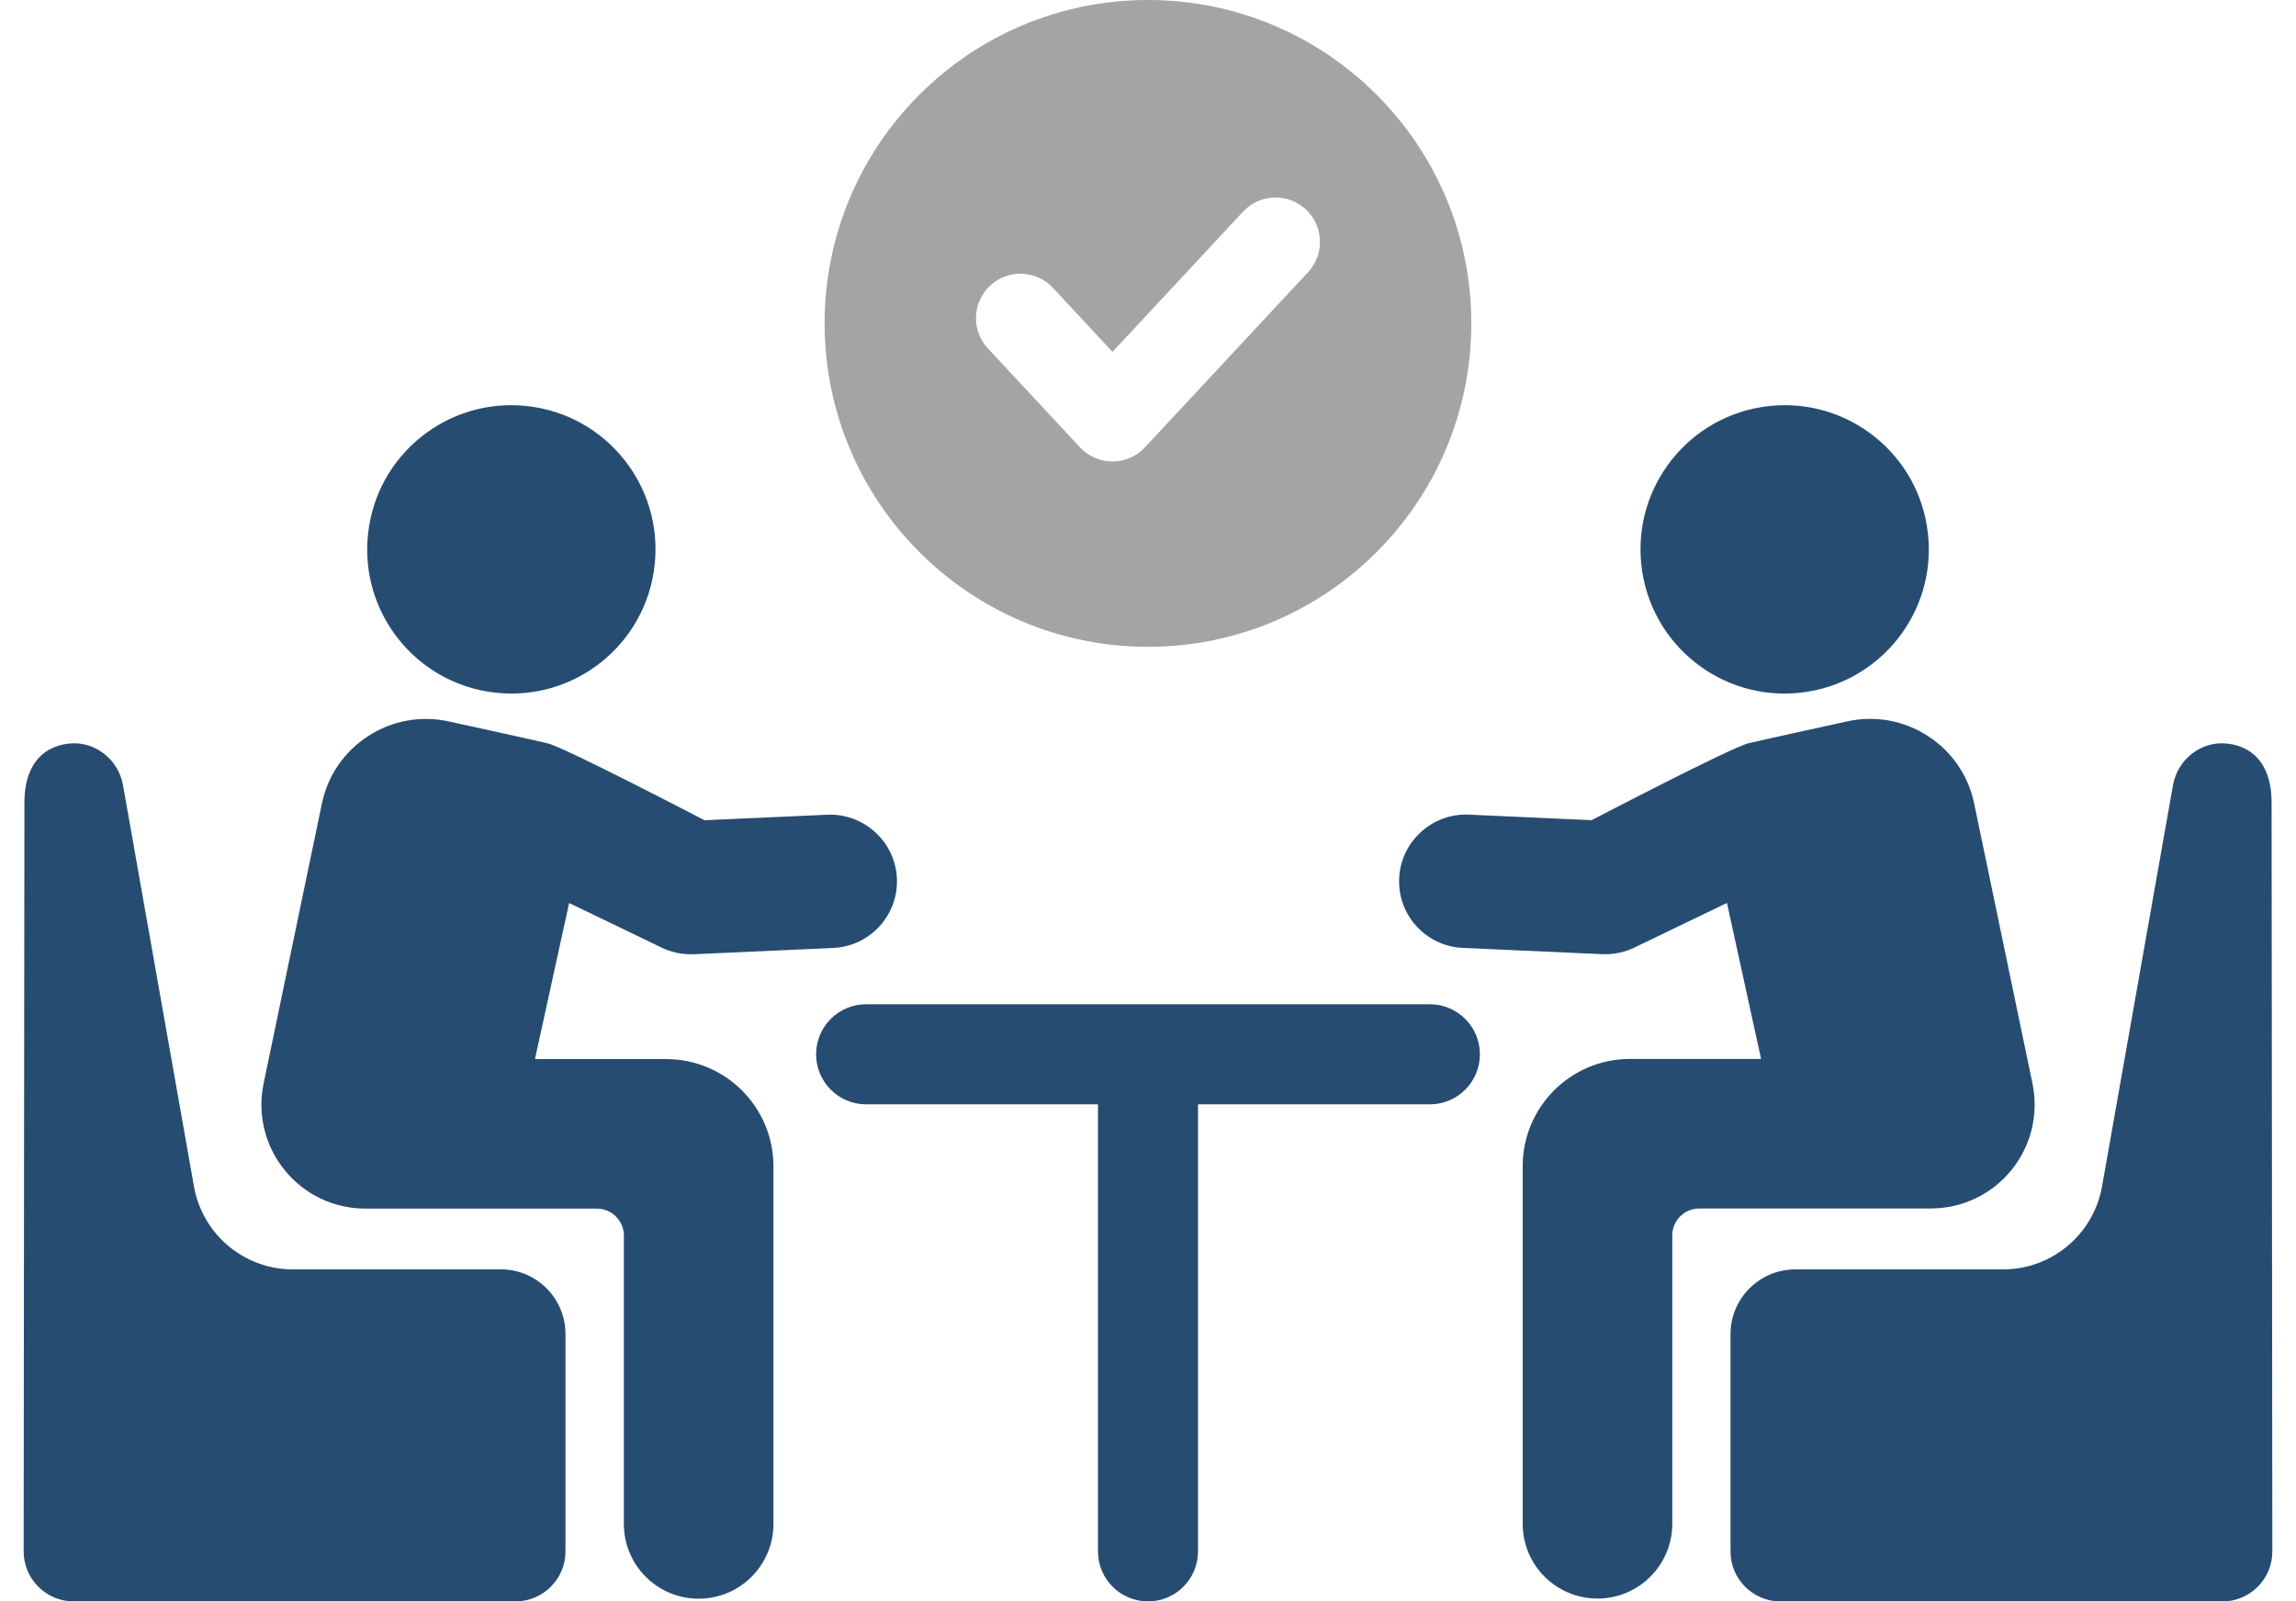
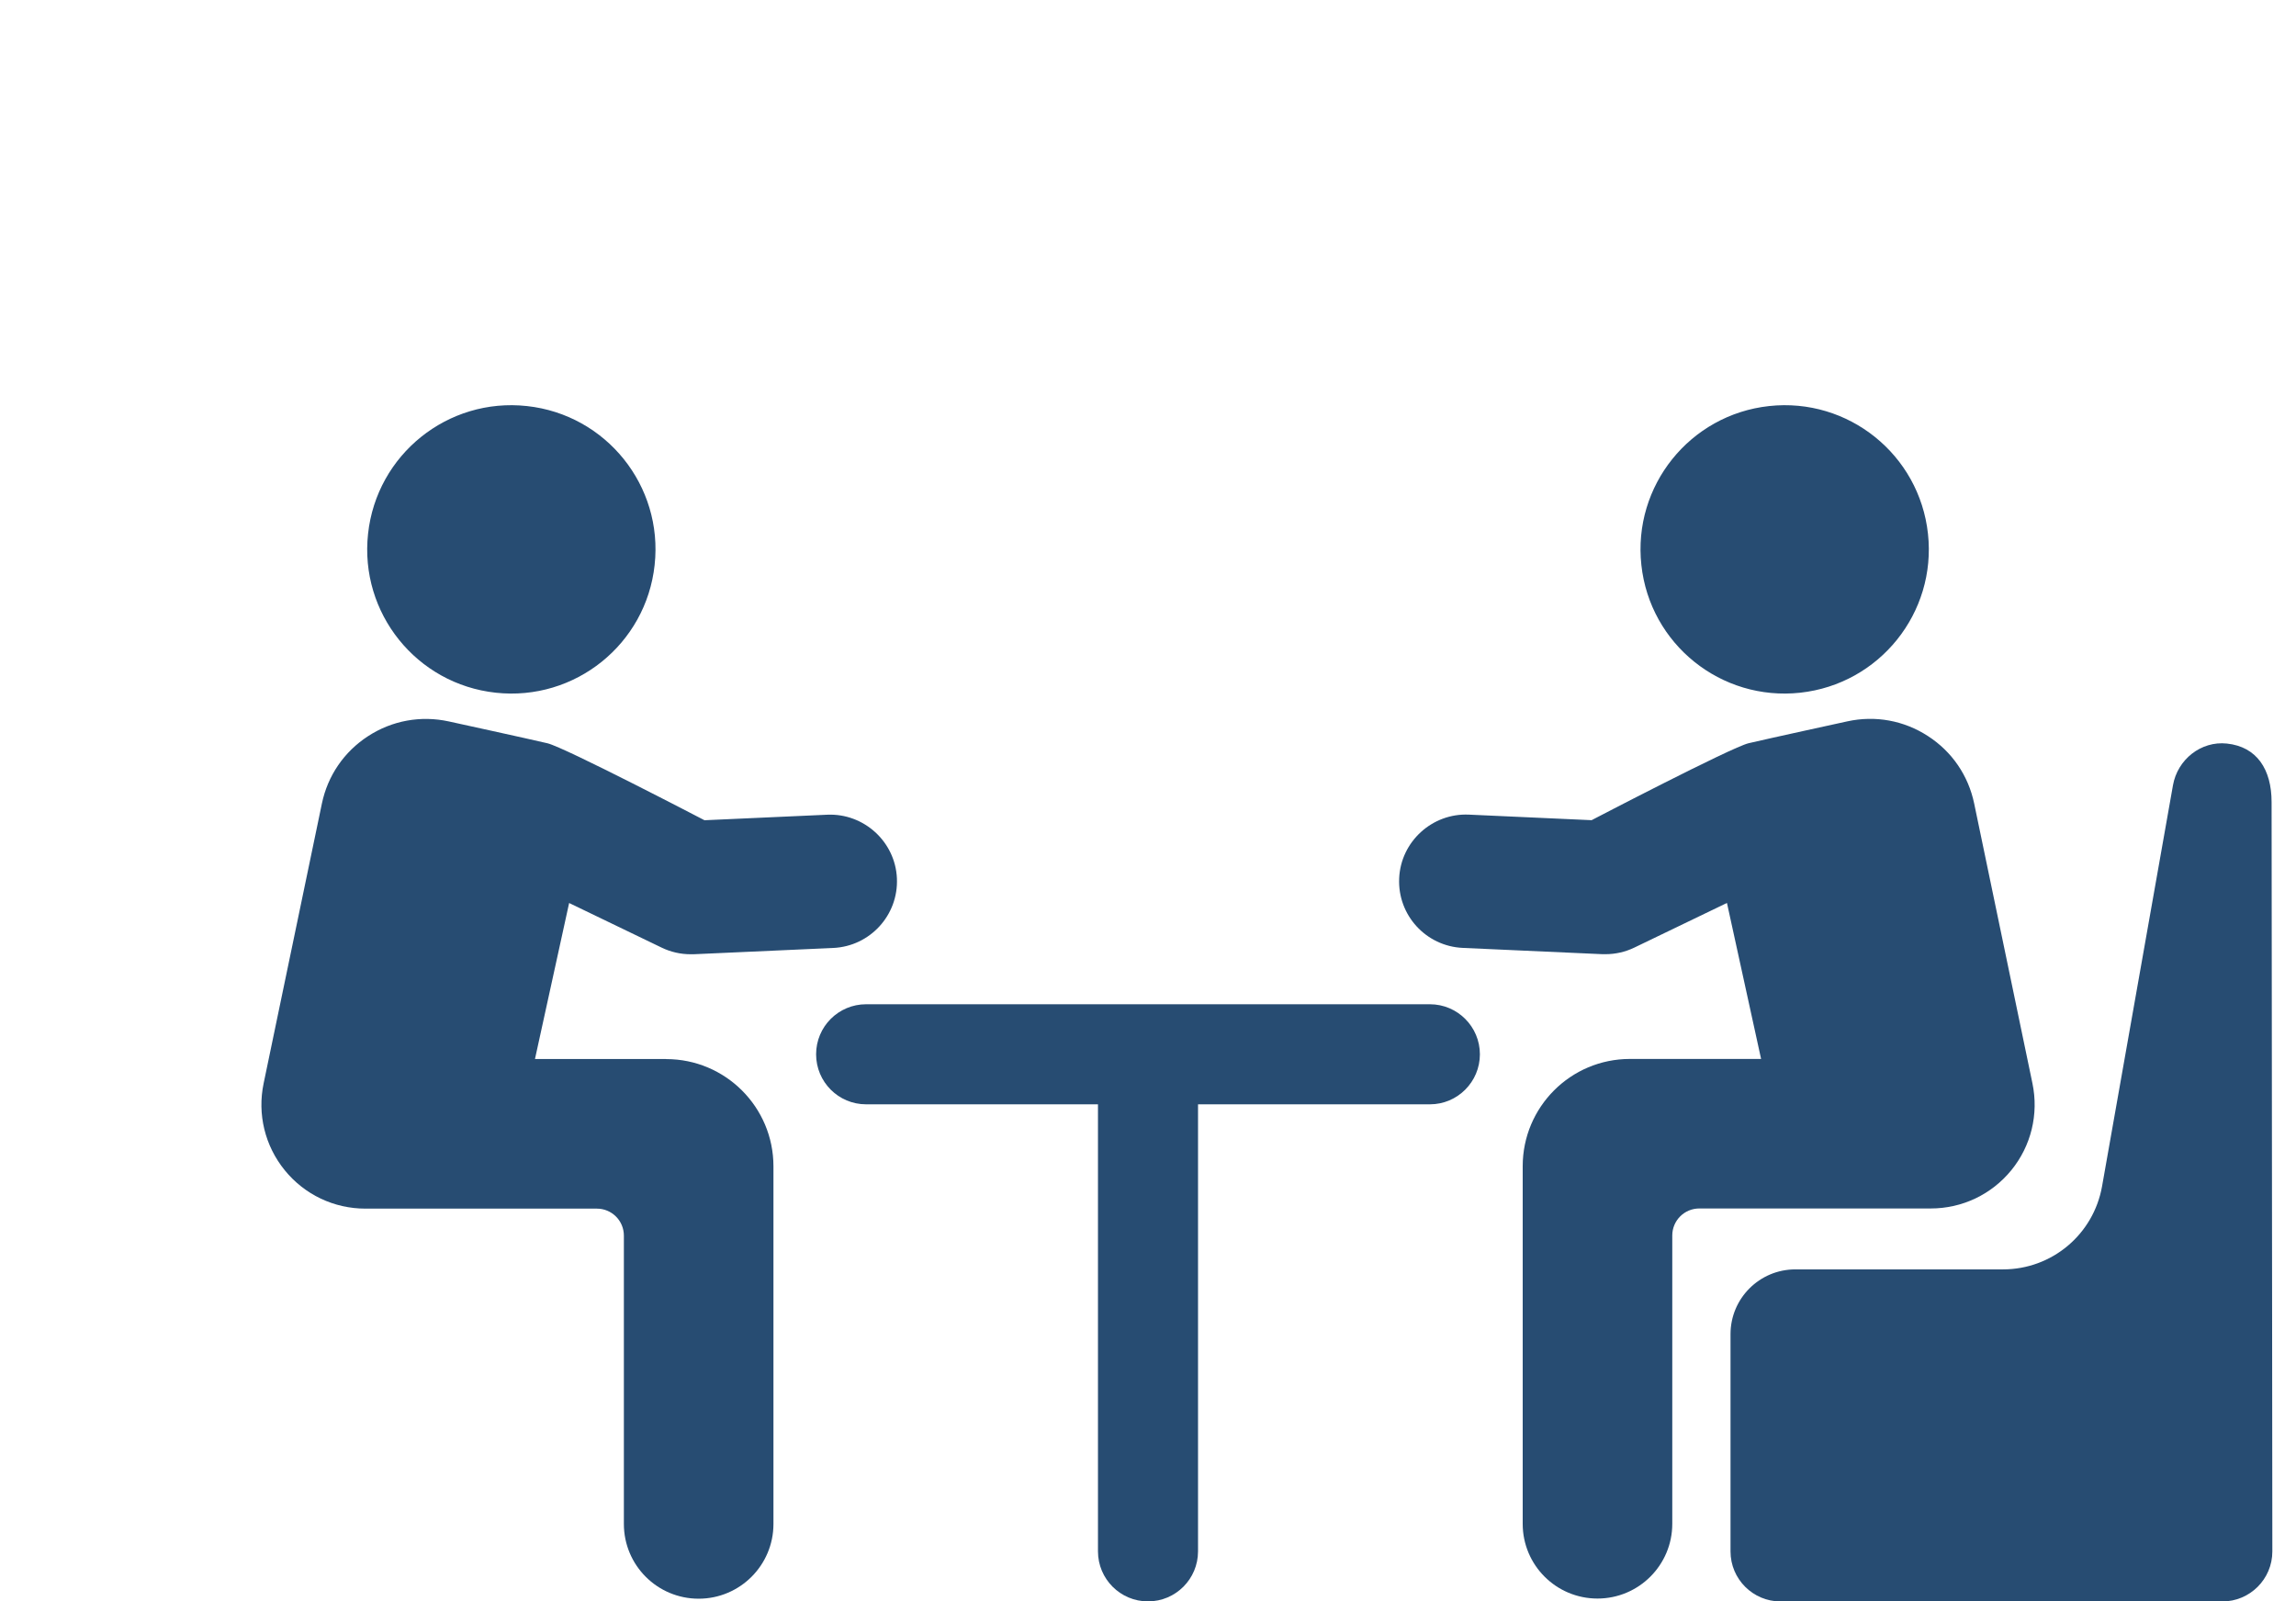
<svg xmlns="http://www.w3.org/2000/svg" width="76" height="53" viewBox="0 0 76 53" fill="none">
  <path d="M47.331 33.237H28.669C27.753 33.237 27.014 33.979 27.014 34.893C27.014 35.807 27.753 36.549 28.669 36.549H36.344V51.344C36.344 52.258 37.084 53 38 53C38.916 53 39.656 52.258 39.656 51.344V36.549H47.331C48.244 36.549 48.986 35.807 48.986 34.893C48.986 33.979 48.244 33.237 47.331 33.237Z" fill="#274C72" />
  <path d="M59.59 22.926C62.211 22.64 64.103 20.285 63.818 17.667C63.534 15.046 61.179 13.153 58.558 13.439C55.937 13.725 54.045 16.08 54.331 18.699C54.614 21.32 56.969 23.212 59.59 22.926Z" fill="#274C72" />
  <path d="M66.577 38.73C67.234 37.923 67.488 36.875 67.276 35.856L65.348 26.597C65.156 25.67 64.613 24.875 63.817 24.361C63.022 23.845 62.075 23.672 61.15 23.874C61.15 23.874 58.524 24.446 57.881 24.598C57.309 24.732 52.684 27.145 52.684 27.145L48.617 26.961C47.411 26.908 46.367 27.851 46.314 29.068C46.258 30.286 47.201 31.318 48.421 31.372L53.044 31.58C53.077 31.58 53.108 31.58 53.142 31.58C53.473 31.58 53.801 31.506 54.1 31.361L57.164 29.884L58.294 35.047H53.953C51.991 35.047 50.403 36.636 50.403 38.598V50.433C50.403 51.8 51.511 52.906 52.878 52.906C54.246 52.906 55.354 51.798 55.354 50.433V40.89C55.354 40.396 55.754 39.996 56.248 39.996H63.909C64.95 39.996 65.922 39.534 66.579 38.727L66.577 38.73Z" fill="#274C72" />
  <path d="M75.192 26.546C75.192 25.469 74.707 24.714 73.713 24.609C72.855 24.517 72.078 25.138 71.928 25.987L69.58 39.264C69.296 40.857 67.917 42.012 66.302 42.012H59.427C58.243 42.012 57.282 42.972 57.282 44.154V51.347C57.282 52.261 58.024 53.002 58.938 53.002H73.561C74.475 53.002 75.217 52.261 75.217 51.347L75.192 26.548V26.546Z" fill="#274C72" />
  <path d="M16.41 22.926C19.031 23.212 21.386 21.32 21.669 18.699C21.956 16.078 20.063 13.723 17.442 13.439C14.821 13.153 12.466 15.046 12.183 17.667C11.897 20.288 13.789 22.642 16.41 22.926Z" fill="#274C72" />
  <path d="M22.049 35.05H17.708L18.839 29.886L21.902 31.363C22.201 31.508 22.53 31.582 22.86 31.582C22.894 31.582 22.925 31.582 22.959 31.582L27.581 31.374C28.799 31.318 29.742 30.288 29.689 29.071C29.635 27.853 28.591 26.912 27.385 26.964L23.319 27.147C23.319 27.147 18.691 24.734 18.122 24.6C17.478 24.448 14.853 23.876 14.853 23.876C13.928 23.675 12.98 23.847 12.185 24.363C11.389 24.879 10.847 25.672 10.654 26.599L8.726 35.858C8.514 36.877 8.769 37.923 9.426 38.732C10.082 39.538 11.054 40.001 12.096 40.001H19.757C20.251 40.001 20.651 40.401 20.651 40.895V50.437C20.651 51.805 21.759 52.911 23.126 52.911C24.494 52.911 25.602 51.802 25.602 50.437V38.602C25.602 36.64 24.011 35.052 22.052 35.052L22.049 35.05Z" fill="#274C72" />
-   <path d="M16.573 42.012H9.698C8.08 42.012 6.702 40.857 6.42 39.264L4.072 25.987C3.922 25.138 3.143 24.517 2.287 24.609C1.295 24.714 0.808 25.469 0.808 26.546L0.783 51.344C0.783 52.258 1.523 53 2.439 53H17.062C17.976 53 18.718 52.258 18.718 51.344V44.152C18.718 42.968 17.757 42.01 16.575 42.01L16.573 42.012Z" fill="#274C72" />
-   <path d="M48.702 10.702C48.702 4.79 43.91 0 38 0C32.09 0 27.296 4.793 27.296 10.702C27.296 16.612 32.088 21.407 38 21.407C43.912 21.407 48.702 16.614 48.702 10.702ZM36.825 15.274C36.416 15.274 36.027 15.104 35.748 14.805L32.7 11.531C32.146 10.937 32.18 10.008 32.774 9.453C33.371 8.901 34.3 8.933 34.854 9.527L36.825 11.645L41.146 7.005C41.698 6.41 42.632 6.379 43.224 6.931C43.818 7.485 43.852 8.414 43.298 9.009L37.9 14.805C37.623 15.104 37.231 15.274 36.825 15.274Z" fill="#A4A4A4" />
</svg>